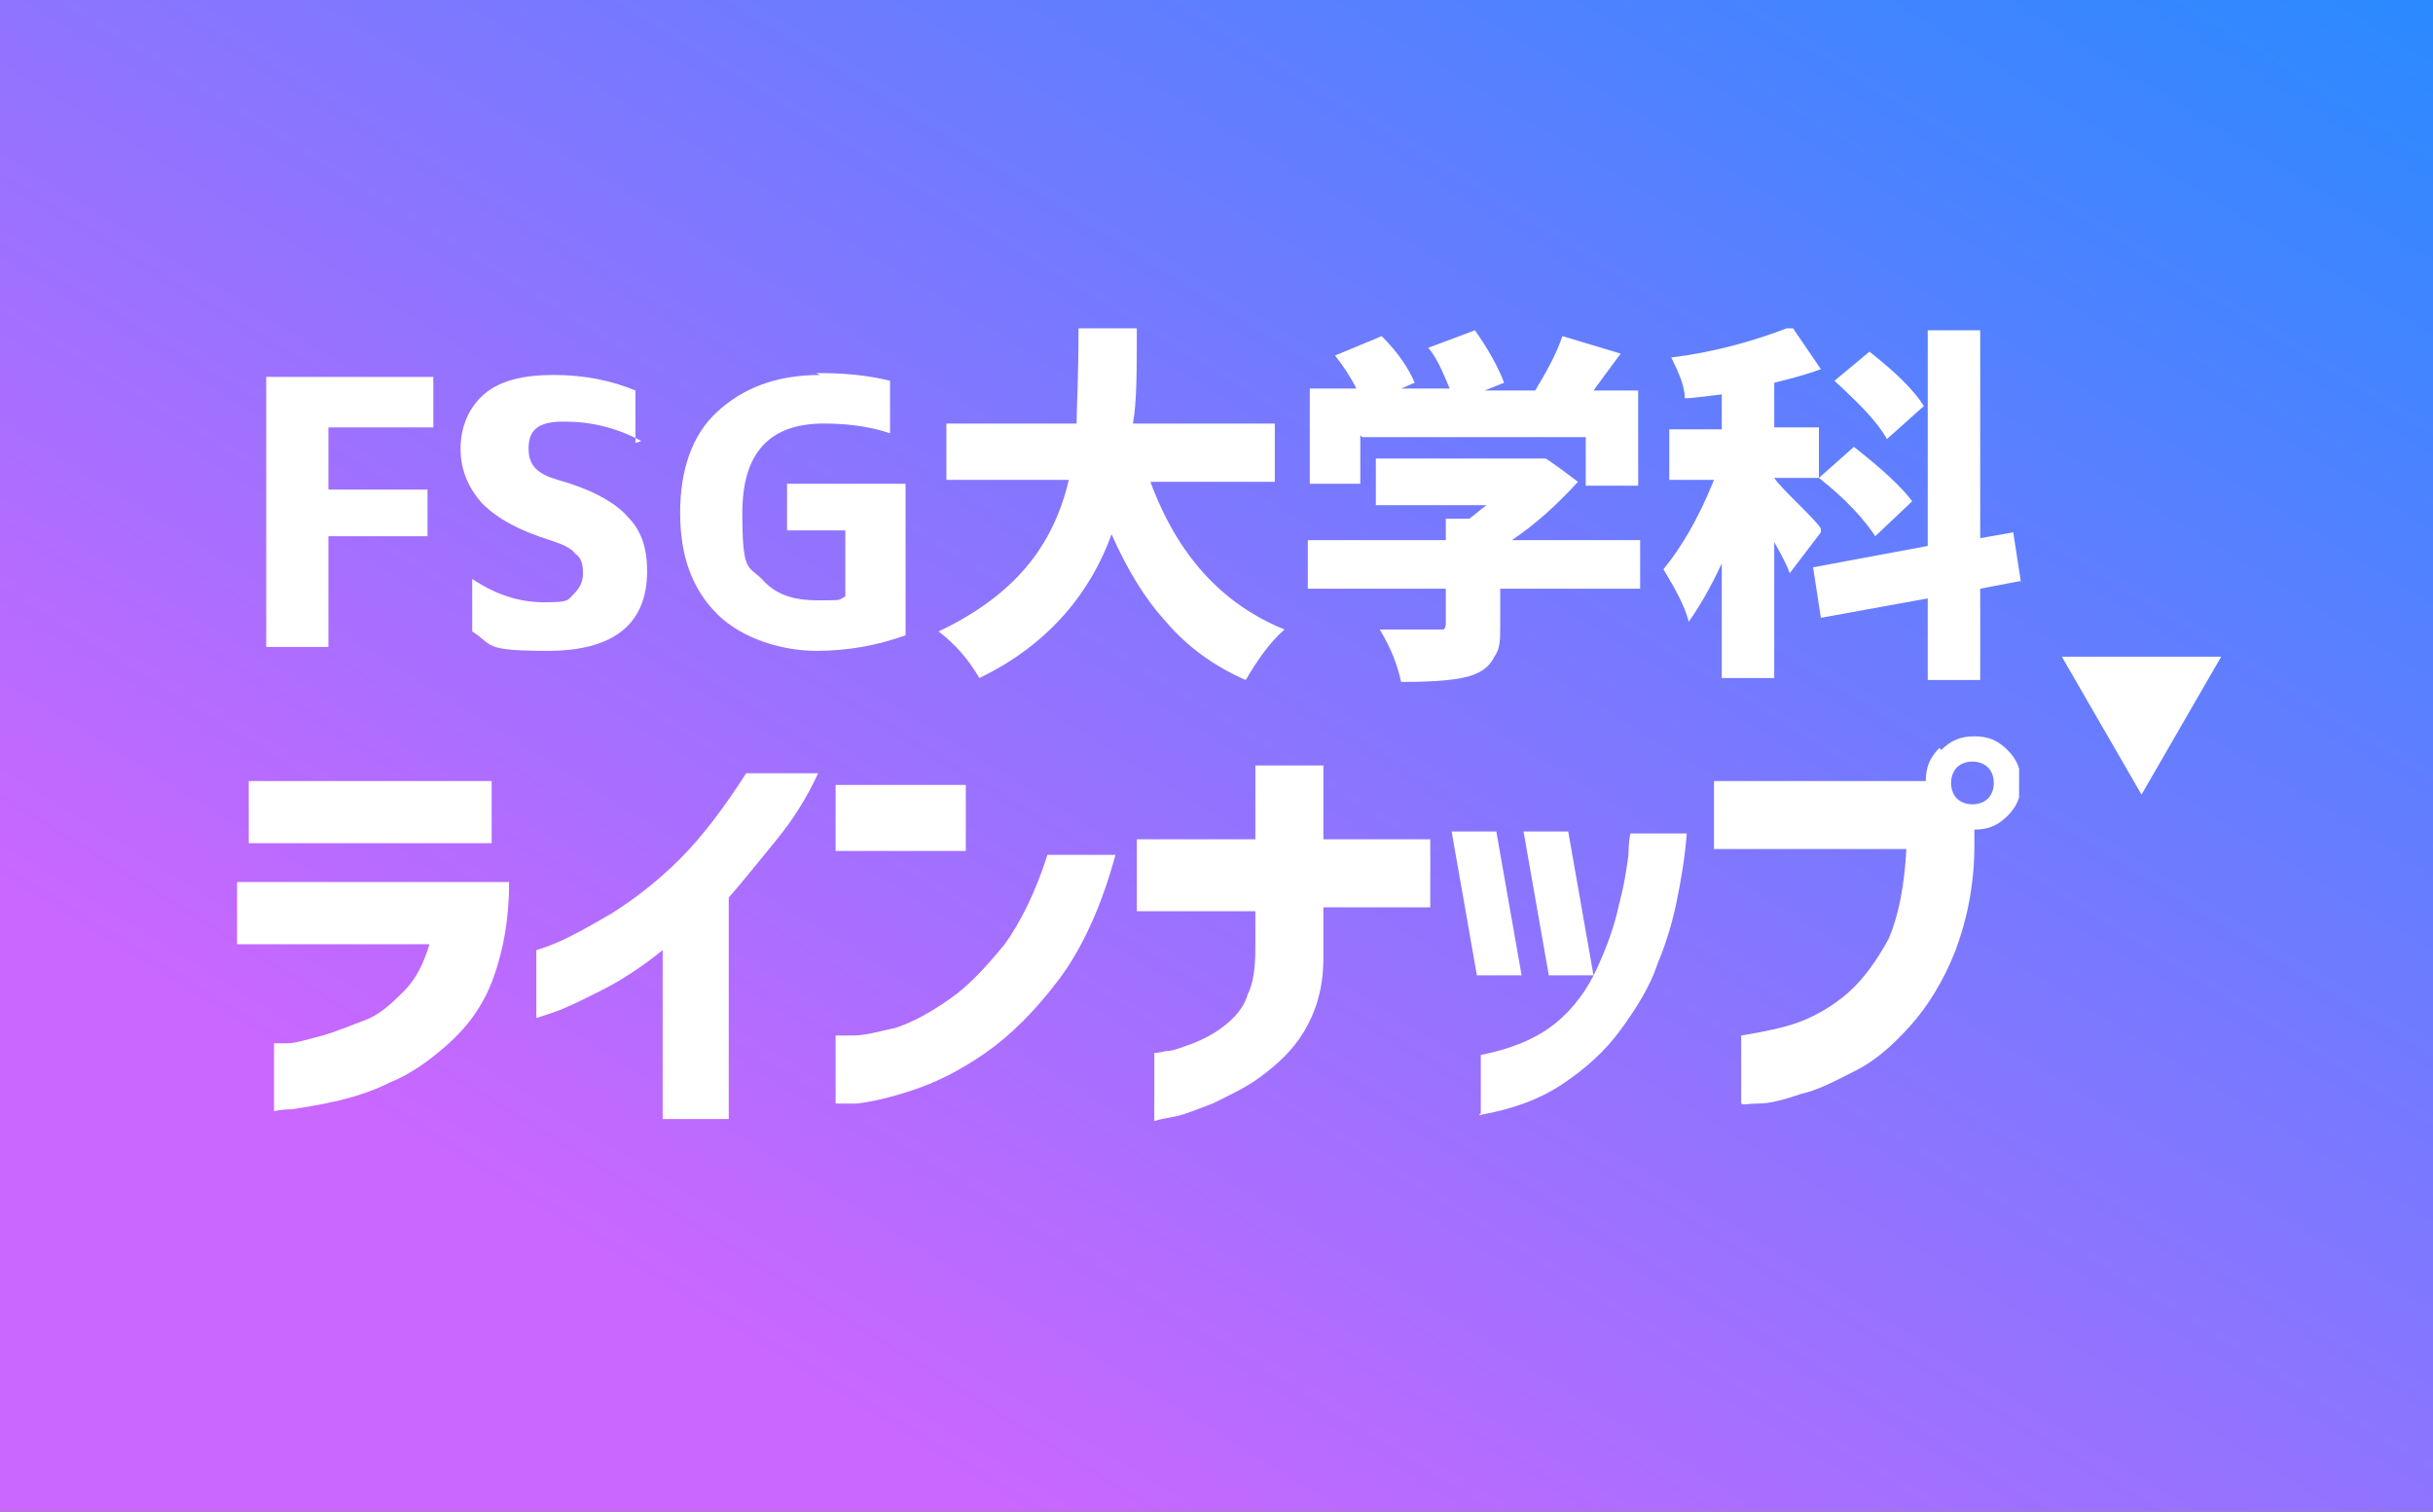
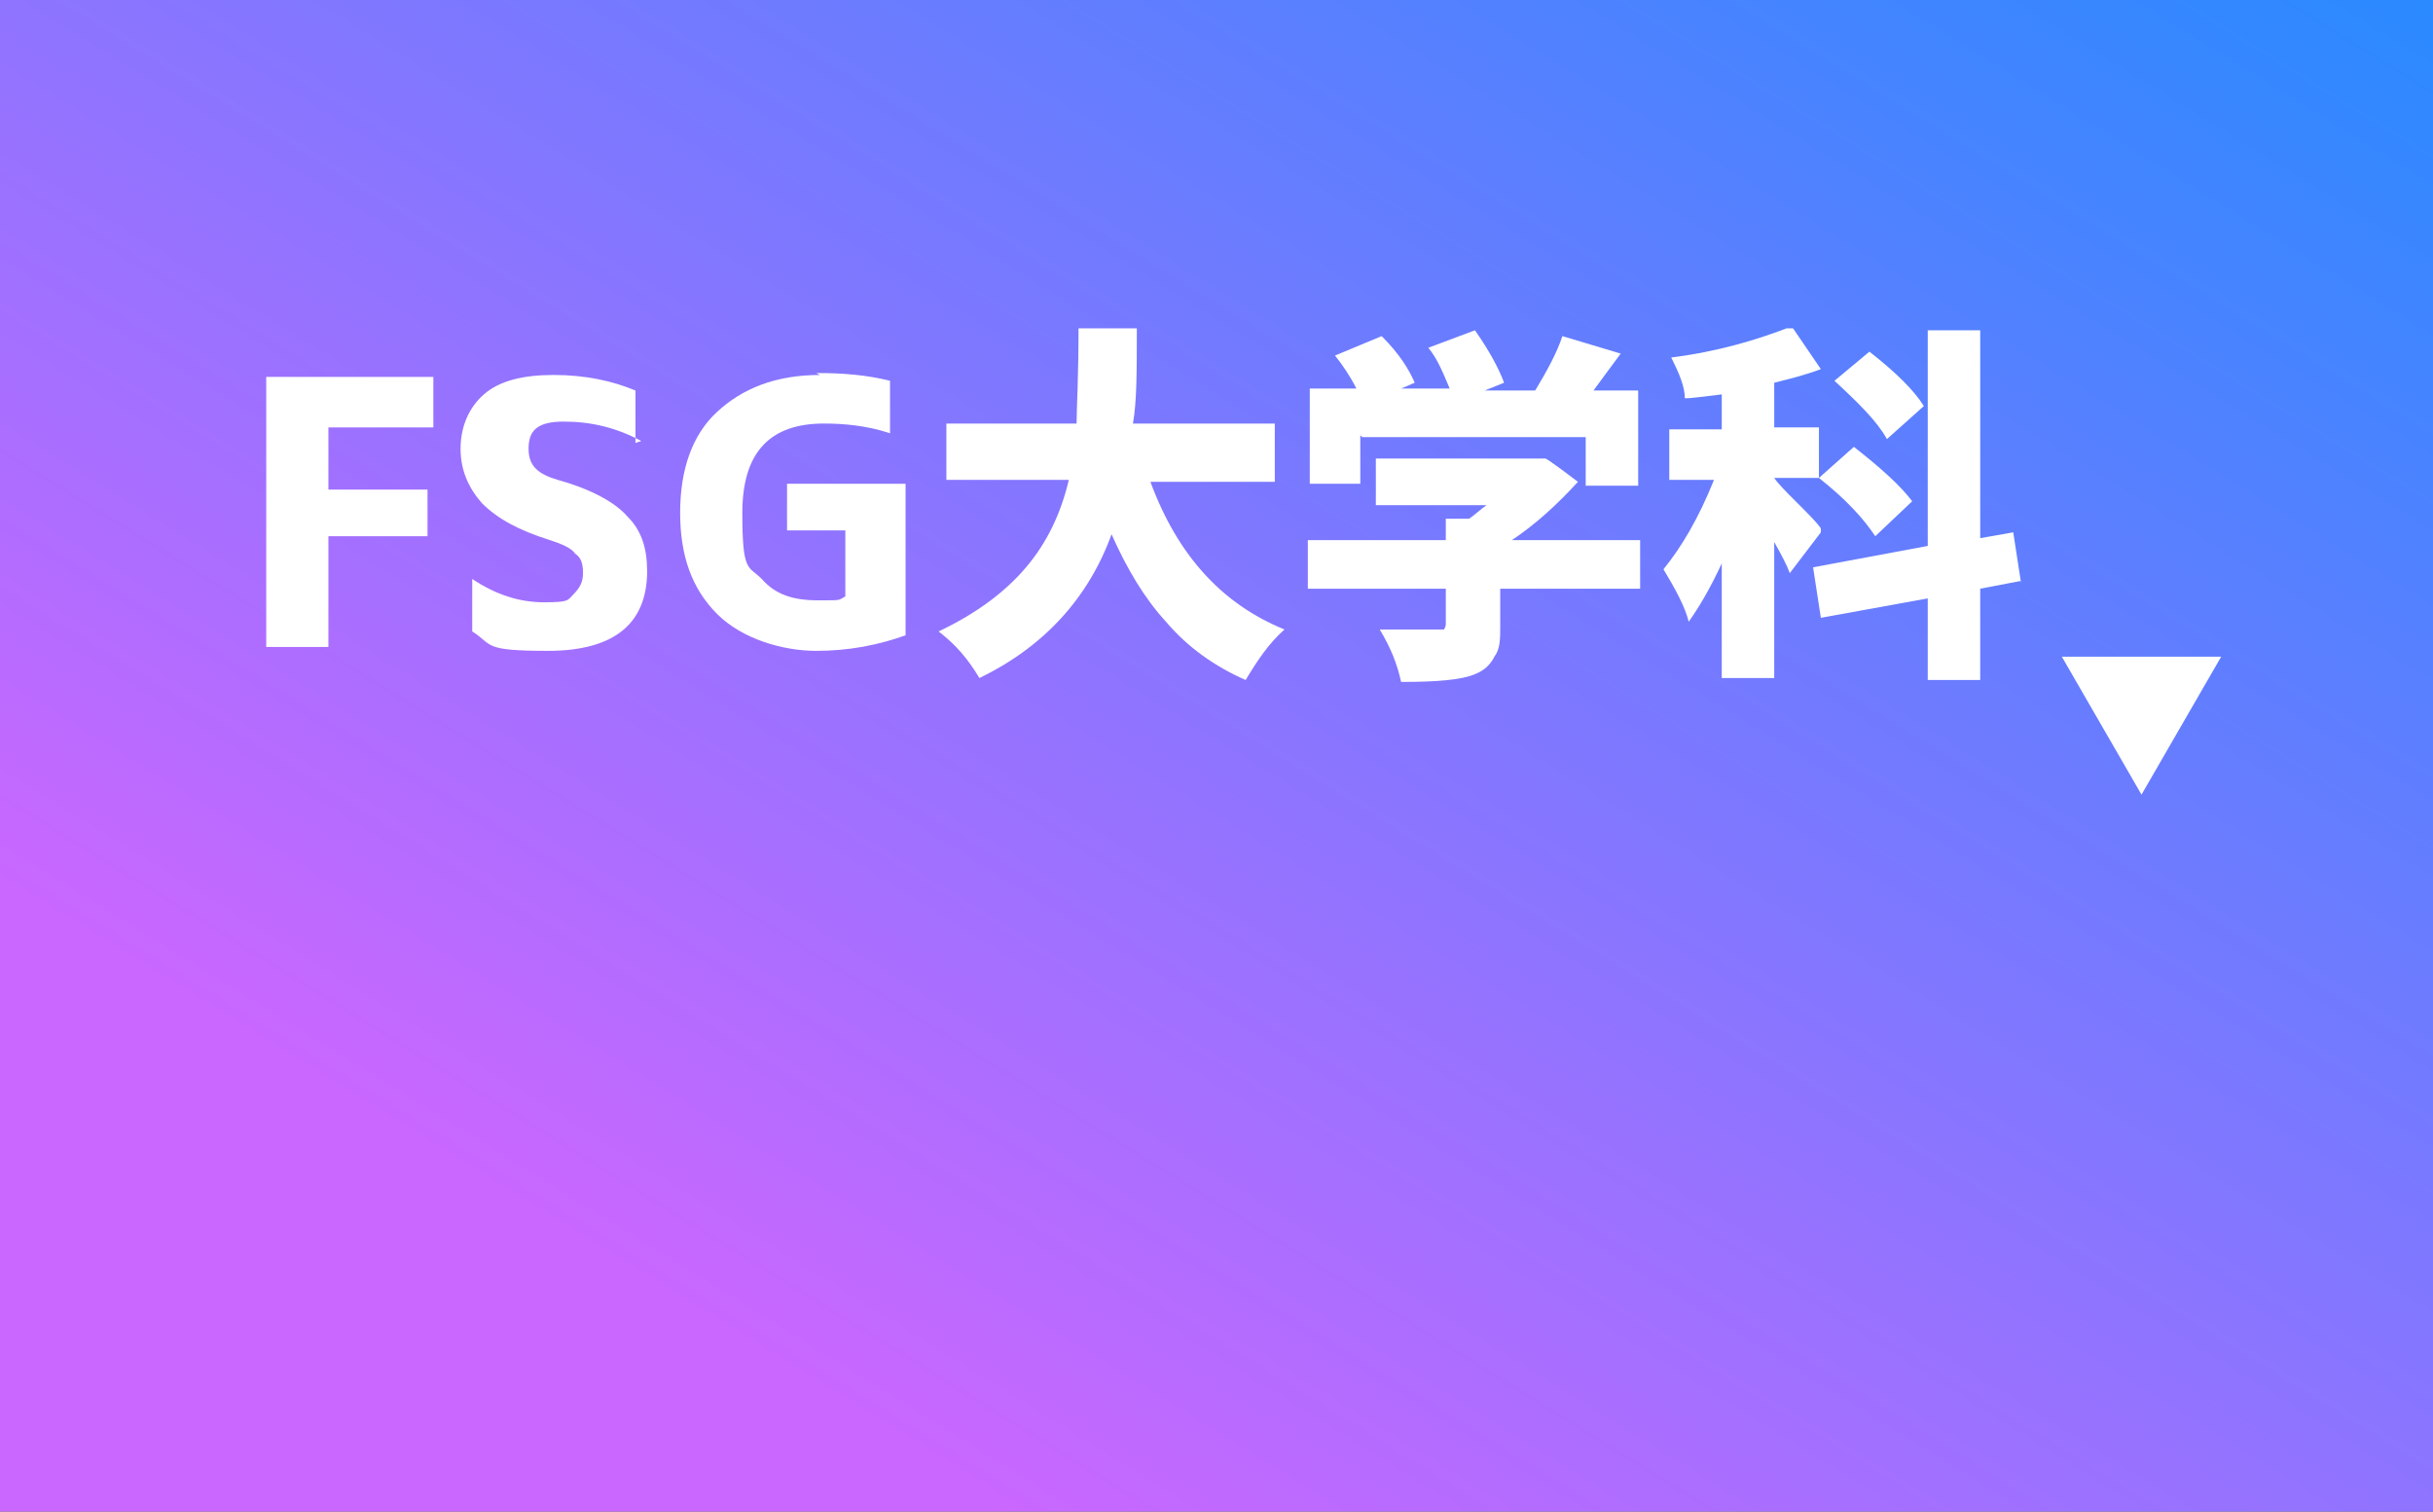
<svg xmlns="http://www.w3.org/2000/svg" version="1.1" viewBox="0 0 125.2 77.8">
  <rect x="0" y="0" width="125.2" height="77.8" fill="#333333" stroke="none" />
  <defs>
    <style>
      .cls-1 {
        fill: none;
      }

      .cls-2 {
        isolation: isolate;
      }

      .cls-3 {
        clip-path: url(#clippath-1);
      }

      .cls-4 {
        clip-path: url(#clippath-3);
      }

      .cls-5 {
        clip-path: url(#clippath-2);
      }

      .cls-6 {
        fill: #fff;
      }

      .cls-7 {
        fill: url(#_名称未設定グラデーション);
      }

      .cls-8 {
        clip-path: url(#clippath);
      }
    </style>
    <linearGradient id="_名称未設定グラデーション" data-name="名称未設定グラデーション" x1="-927.5" y1="410.7" x2="-928.5" y2="409.7" gradientTransform="translate(116288.6 31945.4) scale(125.2 -77.8)" gradientUnits="userSpaceOnUse">
      <stop offset="0" stop-color="#0093ff" />
      <stop offset="1" stop-color="#ca67ff" />
    </linearGradient>
    <clipPath id="clippath">
      <rect class="cls-1" x="12.1" y="16.9" width="92.2" height="20.7" />
    </clipPath>
    <clipPath id="clippath-1">
      <rect class="cls-1" x="12.1" y="16.9" width="92.2" height="20.7" />
    </clipPath>
    <clipPath id="clippath-2">
      <rect class="cls-1" x="10.9" y="37.4" width="93" height="24.1" />
    </clipPath>
    <clipPath id="clippath-3">
-       <rect class="cls-1" x="10.9" y="37.4" width="93" height="24.1" />
-     </clipPath>
+       </clipPath>
  </defs>
  <g>
    <g id="_レイヤー_1" data-name="レイヤー_1">
      <g>
        <rect class="cls-7" y="0" width="125.2" height="77.8" />
        <path class="cls-6" d="M110.2,40.9l4.1-7.1h-8.2l4.1,7.1Z" />
        <g class="cls-2">
          <g class="cls-8">
            <g class="cls-2">
              <g class="cls-3">
                <g class="cls-2">
                  <g class="cls-2">
                    <path class="cls-6" d="M13.6,19.4h8.7v2.6h-5.4v3.2h5.1v2.4h-5.1v5.7h-3.2v-13.9Z" />
                  </g>
                  <g class="cls-2">
                    <path class="cls-6" d="M33,22.7c-1.3-.7-2.6-1-4-1s-1.8.5-1.8,1.4.5,1.3,1.5,1.6c1.8.5,3,1.2,3.6,1.9.7.7,1,1.6,1,2.8,0,2.7-1.7,4.1-5.1,4.1s-2.8-.3-3.9-1v-2.7c1.2.8,2.4,1.2,3.7,1.2s1.2-.1,1.5-.4c.3-.3.5-.6.5-1.1s-.1-.8-.4-1c-.2-.3-.7-.5-1.3-.7-1.6-.5-2.7-1.1-3.5-1.9-.7-.8-1.1-1.7-1.1-2.8s.4-2.1,1.2-2.8c.8-.7,2-1,3.6-1s3,.3,4.2.8v2.7Z" />
                  </g>
                  <g class="cls-2">
                    <path class="cls-6" d="M42,19.2c1.4,0,2.6.1,3.8.4v2.7c-1.2-.4-2.4-.5-3.4-.5-2.8,0-4.2,1.5-4.2,4.6s.3,2.7,1,3.4c.7.8,1.6,1.1,2.9,1.1s1,0,1.4-.2v-3.4h-3v-2.4h6.1v7.8c-1.4.5-2.9.8-4.6.8s-3.8-.6-5.1-1.9c-1.3-1.3-1.9-3-1.9-5.2s.6-4,1.9-5.2,3-1.9,5.3-1.9Z" />
                  </g>
                  <g class="cls-2">
                    <path class="cls-6" d="M65.6,24.8h-6.4c1.4,3.8,3.7,6.3,6.9,7.6-.8.7-1.4,1.6-2,2.6-1.6-.7-3-1.7-4.1-3-1.1-1.2-2-2.7-2.8-4.5-1.2,3.3-3.5,5.8-6.8,7.4-.6-1-1.2-1.7-2.1-2.4,1.9-.9,3.4-2,4.5-3.3s1.8-2.8,2.2-4.5h-6.3v-2.9h6.7c0-.7.1-2.4.1-4.9h3c0,2.2,0,3.8-.2,4.9h7.3v2.9Z" />
                  </g>
                  <g class="cls-2">
                    <path class="cls-6" d="M84.4,27.8v2.5h-7.2v1.9c0,.7,0,1.2-.3,1.6-.2.4-.5.7-1,.9-.7.3-2,.4-3.8.4-.2-.9-.5-1.7-1.1-2.7.7,0,1.7,0,2.9,0s.3,0,.4,0c0,0,.1-.1.1-.3v-1.8h-7.1v-2.5h7.1v-1.1h1.2c.3-.2.6-.5.9-.7h-5.7v-2.4h8.7c0-.1,1.7,1.2,1.7,1.2-1.1,1.2-2.2,2.2-3.4,3h6.5ZM70,22.4v2.5h-2.6v-4.9h2.4c-.3-.6-.7-1.2-1.1-1.7l2.4-1c.9.9,1.4,1.7,1.7,2.4l-.7.3h2.5c-.3-.7-.6-1.5-1.1-2.1l2.4-.9c.7,1,1.2,1.9,1.5,2.7l-1,.4h2.6c.6-1,1.1-1.9,1.4-2.8l3,.9c-.6.8-1.1,1.5-1.4,1.9h2.3v4.9h-2.7v-2.5h-11.5Z" />
                  </g>
                  <g class="cls-2">
                    <path class="cls-6" d="M93.7,27.4l-1.6,2.1c-.1-.3-.4-.9-.8-1.6v7h-2.7v-5.9c-.6,1.3-1.2,2.3-1.7,3-.2-.8-.7-1.7-1.3-2.7.9-1.1,1.8-2.6,2.6-4.6h-2.3v-2.6h2.7v-1.8c-.9.1-1.5.2-1.9.2,0-.6-.3-1.3-.7-2.1,2.4-.3,4.4-.9,6.2-1.6l1.5,2.2c-.8.3-1.6.5-2.4.7v2.3h2.3v2.6h-2.3c.2.3.6.7,1.2,1.3.6.6,1,1,1.2,1.3ZM104,29.9l-2.1.4v4.7h-2.7v-4.2l-5.5,1-.4-2.6,5.9-1.1v-11.1h2.7v10.7l1.7-.3.4,2.6ZM93.6,24.6l1.8-1.6c1.4,1.1,2.4,2,3,2.8l-1.9,1.8c-.6-.9-1.5-1.9-2.9-3ZM99,20.9l-1.9,1.7c-.5-.9-1.4-1.8-2.7-3l1.8-1.5c1.4,1.1,2.3,2,2.8,2.8Z" />
                  </g>
                </g>
              </g>
            </g>
          </g>
        </g>
        <g class="cls-2">
          <g class="cls-5">
            <g class="cls-2">
              <g class="cls-4">
                <g class="cls-2">
                  <g class="cls-2">
                    <path class="cls-6" d="M12.2,48.6v-3.2h14c0,1.9-.3,3.5-.8,4.9-.5,1.4-1.3,2.5-2.3,3.4-1,.9-2,1.6-3,2-1,.5-2,.8-2.9,1s-1.6.3-2.2.4c-.6,0-.9.1-.9.1v-3.5s.3,0,.7,0,1-.2,1.8-.4c.7-.2,1.4-.5,2.2-.8s1.4-.9,2-1.5c.6-.6,1-1.4,1.3-2.4h-9.9ZM12.8,43.4v-3.2h12.5v3.2h-12.5Z" />
                  </g>
                  <g class="cls-2">
                    <path class="cls-6" d="M42.1,39.8c-.6,1.3-1.3,2.4-2.2,3.5-.9,1.1-1.7,2.1-2.4,2.9v11.4h-3.4v-8.7c-1.1.9-2.2,1.6-3.2,2.1-1,.5-1.8.9-2.4,1.1-.6.2-.9.3-.9.3v-3.5s.4-.1,1.1-.4c.7-.3,1.6-.8,2.8-1.5,1.1-.7,2.3-1.6,3.5-2.8,1.2-1.2,2.3-2.7,3.4-4.4h3.9Z" />
                  </g>
                  <g class="cls-2">
-                     <path class="cls-6" d="M43,43.8v-3.4h6.7v3.4h-6.7ZM57.4,44c-.7,2.6-1.7,4.8-2.9,6.4s-2.5,2.9-3.8,3.8c-1.3.9-2.5,1.5-3.7,1.9-1.2.4-2.1.6-2.9.7-.7,0-1.1,0-1.1,0v-3.5s.3,0,.9,0,1.3-.2,2.2-.4c.9-.3,1.8-.8,2.8-1.5,1-.7,1.9-1.7,2.8-2.8.8-1.1,1.6-2.7,2.2-4.6h3.4Z" />
-                   </g>
+                     </g>
                  <g class="cls-2">
                    <path class="cls-6" d="M58.5,46.7v-3.5h6.1v-3.8h3.5v3.8h5.5v3.5h-5.5v2.6c0,1.6-.4,2.8-1,3.8s-1.4,1.7-2.2,2.3-1.7,1-2.5,1.4c-.8.3-1.5.6-2.1.7-.6.1-.9.2-.9.2v-3.5s.2,0,.6-.1c.4,0,.8-.2,1.4-.4.5-.2,1.1-.5,1.6-.9.5-.4,1-.9,1.2-1.6.3-.6.4-1.4.4-2.4v-1.9h-6.1Z" />
                  </g>
                  <g class="cls-2">
                    <path class="cls-6" d="M77,42.8l1.3,7.4h-2.3l-1.3-7.4h2.2ZM76.2,57.3v-3c1.5-.3,2.8-.8,3.8-1.6,1-.8,1.7-1.8,2.2-2.9s.9-2.2,1.1-3.2c.3-1.1.4-1.9.5-2.6,0-.7.1-1.1.1-1.1h2.9c-.1,1.3-.3,2.4-.5,3.4s-.5,2.1-1,3.3c-.4,1.2-1.1,2.3-1.9,3.4-.8,1.1-1.8,2-3,2.8-1.2.8-2.6,1.3-4.3,1.6ZM80.7,42.8l1.3,7.4h-2.3l-1.3-7.4h2.2Z" />
                  </g>
                  <g class="cls-2">
                    <path class="cls-6" d="M99.9,38.6c.5-.5,1-.7,1.7-.7s1.2.2,1.7.7.7,1,.7,1.7-.2,1.2-.7,1.7c-.5.5-1,.7-1.7.7h0v.8c0,2.1-.4,3.9-1,5.5-.6,1.5-1.4,2.8-2.3,3.8-.9,1-1.8,1.8-2.8,2.3s-1.9,1-2.8,1.2c-.9.3-1.6.5-2.2.5-.6,0-.8.1-.9,0v-3.5c1.2-.2,2.2-.4,3-.7s1.7-.8,2.5-1.5c.8-.7,1.5-1.7,2.1-2.8.5-1.2.8-2.7.9-4.6h-9.9v-3.5h10.9c0-.7.2-1.2.7-1.7ZM102.6,40.3c0-.3-.1-.6-.3-.8s-.5-.3-.8-.3-.6.1-.8.3c-.2.2-.3.5-.3.8s.1.6.3.8.5.3.8.3.6-.1.8-.3c.2-.2.3-.5.3-.8Z" />
                  </g>
                </g>
              </g>
            </g>
          </g>
        </g>
      </g>
    </g>
  </g>
</svg>